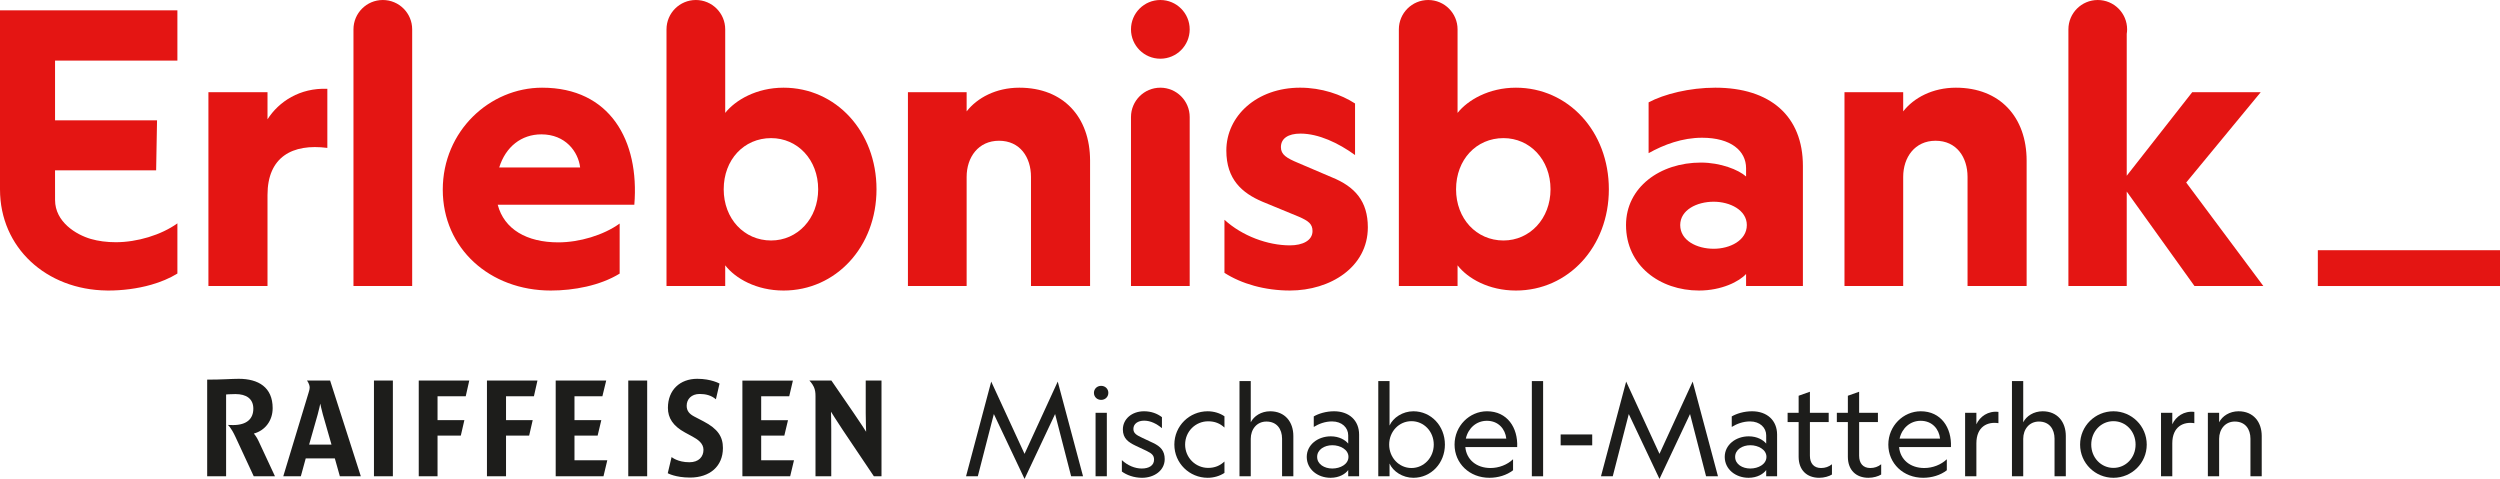
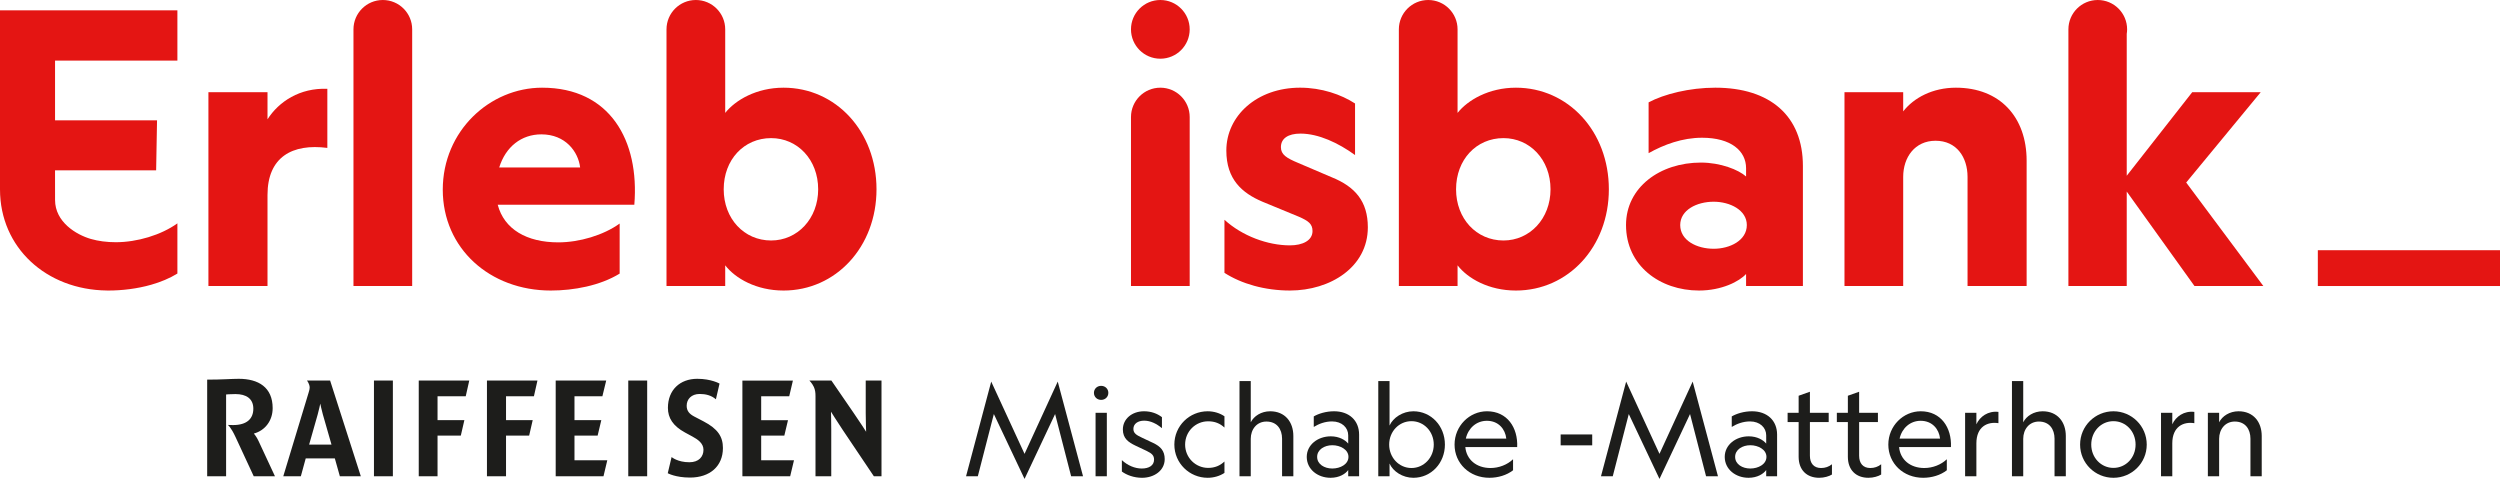
<svg xmlns="http://www.w3.org/2000/svg" id="a" viewBox="0 0 1075.12 205.957">
  <path d="m115.042,51.304v-11.652h-25.411v83.35l25.411 0v-39.167c0-16.346,10.682-22.173,25.733-20.23v-25.41c-11.814-.486-20.877,5.502-25.733,13.109Z" fill="#e41513" />
  <path d="m233.139,37.71c-22.497,0-42.727,18.611-42.727,43.86,0,25.248,20.229,43.374,46.45,43.374,9.872,0,21.203-2.103,29.618-7.283v-21.526c-6.958,5.017-17.316,8.093-26.381,8.093-13.595,0-23.306-5.664-26.057-16.184h58.749c2.267-27.676-10.519-50.334-39.652-50.334Zm-18.45,34.31c2.751-8.901,9.547-14.242,18.126-14.242,10.358,0,15.862,7.446,16.672,14.242h-34.798Z" fill="#e41513" />
  <path d="m336.963,37.71c-11.655,0-20.716,5.341-25.087,10.844V12.647c0-.008.001-.015.001-.023,0-6.972-5.653-12.624-12.624-12.624-6.973,0-12.624,5.652-12.624,12.624v110.378h25.247v-8.901c4.37,5.664,13.432,10.843,25.087,10.843,22.496,0,39.976-18.774,39.976-43.536,0-24.925-17.48-43.698-39.976-43.698Zm-5.341,65.71c-11.654,0-20.393-9.388-20.393-22.011,0-12.785,8.739-22.012,20.393-22.012,11.328,0,20.23,9.226,20.23,22.012,0,12.624-8.902,22.011-20.23,22.011Z" fill="#e41513" />
-   <path d="m438.357,37.71c-10.032,0-18.126,4.369-22.657,10.196v-8.254h-25.247v83.35h25.247v-46.935c0-8.416,5.017-15.537,13.919-15.537,9.063,0,13.755,7.121,13.755,15.537v46.935h25.41v-53.894c0-18.774-11.491-31.398-30.427-31.398Z" fill="#e41513" />
  <path d="m572.701,76.229l-14.403-6.151c-5.017-2.104-7.446-3.561-7.446-6.798,0-3.722,3.076-5.826,8.417-5.826,7.768,0,16.345,4.046,23.466,9.225v-22.172c-5.988-3.885-14.405-6.798-23.63-6.798-18.612,0-31.721,12.139-31.721,27.027,0,12.462,6.798,18.289,15.538,22.011l15.699,6.474c4.045,1.78,5.825,3.075,5.825,6.149,0,4.047-4.208,6.151-9.712,6.151-9.548,0-20.553-4.046-28.16-11.006v22.821c7.284,4.693,17.318,7.606,28.16,7.606,17.319,0,33.504-10.035,33.504-27.19,0-11.167-5.504-17.479-15.538-21.525Z" fill="#e41513" />
  <path d="m651.909,37.71c-11.654,0-20.716,5.341-25.087,10.844V12.647c0-.008.001-.015.001-.023,0-6.972-5.652-12.624-12.624-12.624-6.971,0-12.624,5.652-12.624,12.624v110.378h25.247v-8.901c4.37,5.664,13.433,10.843,25.087,10.843,22.496,0,39.976-18.774,39.976-43.536,0-24.925-17.48-43.698-39.976-43.698Zm-5.341,65.71c-11.654,0-20.392-9.388-20.392-22.011,0-12.785,8.738-22.012,20.392-22.012,11.329,0,20.23,9.226,20.23,22.012,0,12.624-8.901,22.011-20.23,22.011Z" fill="#e41513" />
  <path d="m737.623,37.71c-11.005,0-22.009,2.751-28.646,6.312v21.849c6.637-3.722,14.565-6.636,22.982-6.636,12.462,0,18.937,5.664,18.937,13.11v3.56c-3.238-2.914-11.006-5.989-19.423-5.989-17.64,0-32.208,10.682-32.208,26.867,0,17.479,14.568,28.161,31.398,28.161,9.711,0,17.318-3.884,20.233-7.121v5.179h24.437v-51.629c0-21.363-13.919-33.663-37.71-33.663Zm-.646,69.27c-7.284,0-14.405-3.56-14.405-10.196,0-6.474,7.121-10.035,14.405-10.035,6.958,0,14.242,3.561,14.242,10.035,0,6.636-7.284,10.196-14.242,10.196Z" fill="#e41513" />
  <path d="m841.12,37.71c-10.032,0-18.126,4.369-22.657,10.196v-8.254h-25.248v83.35h25.248v-46.935c0-8.416,5.017-15.537,13.918-15.537,9.065,0,13.757,7.121,13.757,15.537v46.935h25.41v-53.894c0-18.774-11.492-31.398-30.427-31.398Z" fill="#e41513" />
  <path d="m972.215,39.652h-29.457l-28.16,35.93V14.563c.097-.634.163-1.277.163-1.939,0-6.972-5.652-12.624-12.624-12.624-6.973,0-12.624,5.652-12.624,12.624v110.378h25.085v-40.624l29.133,40.624h29.618l-33.177-44.508,32.045-38.842Z" fill="#e41513" />
  <path d="m164.633,0c-6.973,0-12.624,5.652-12.624,12.624v110.378h25.247V12.637c0-.004.001-.009.001-.013,0-6.972-5.653-12.624-12.624-12.624Z" fill="#e41513" />
  <circle cx="499.001" cy="12.624" r="12.624" fill="#e41513" />
  <path d="m499.001,37.71c-6.973,0-12.624,5.652-12.624,12.624v72.668h25.247V50.347c0-.004.001-.008.001-.013,0-6.972-5.653-12.624-12.624-12.624Z" fill="#e41513" />
  <rect x="996.777" y="107.603" width="78.343" height="15.399" fill="#e41513" />
  <path d="m0,81.444c0,25.098,19.938,43.169,45.896,43.485,1.68-.008,3.345-.071,4.988-.185-1.644.114-3.307.177-4.988.185.23.003.458.015.688.015,5.947,0,12.418-.769,18.468-2.503,4.024-1.152,7.864-2.727,11.235-4.802v-21.588c-6.979,5.032-17.367,8.116-26.457,8.116-3.943,0-7.557-.479-10.774-1.409-6.316-1.827-15.377-7.312-15.377-16.734,0-9.422-.012-12.773-.012-12.773l43.481.014.386-21.525H23.672v-25.665h52.616V4.443H0v77.001Z" fill="#e41513" />
  <path d="m454.878,164.102l10.881,40.724h-5.118l-6.895-26.773-13.144,27.903-13.198-27.903-6.895,26.773h-5.064l10.828-40.724,14.328,31.082,14.276-31.082Z" fill="#1d1d1b" />
  <path d="m476.64,168.95c0,1.724-1.347,3.017-3.07,3.017h-.054c-1.723,0-3.07-1.293-3.07-3.017,0-1.723,1.347-3.016,3.07-3.016h.054c1.723,0,3.07,1.293,3.07,3.016Zm-.646,8.565v27.311h-4.847v-27.311h4.847Z" fill="#1d1d1b" />
  <path d="m491.021,201.487c3.071,0,5.28-1.293,5.28-3.825,0-1.777-.916-2.64-3.124-3.717l-4.903-2.317c-2.909-1.4-5.387-3.016-5.387-6.949,0-4.47,3.879-7.811,9.104-7.811,3.071,0,5.656.97,7.704,2.532v4.741c-2.263-1.885-4.849-3.232-7.65-3.232-2.639,0-4.632,1.293-4.632,3.556,0,1.939,1.454,2.693,3.717,3.771l4.795,2.263c3.231,1.508,4.956,3.448,4.956,6.949,0,4.901-4.525,8.026-9.75,8.026-3.502,0-6.626-1.185-8.672-2.693v-4.903c2.478,2.317,5.602,3.61,8.564,3.61Z" fill="#1d1d1b" />
  <path d="m526.574,198.469v4.903c-1.939,1.293-4.525,2.1-7.218,2.1-7.811,0-14.328-6.249-14.328-14.276,0-8.08,6.518-14.328,14.328-14.328,2.693,0,5.279.809,7.218,2.155v4.849c-1.885-1.777-4.148-2.694-7.003-2.694-5.387,0-9.911,4.31-9.911,10.019,0,5.656,4.524,10.021,9.911,10.021,2.855,0,5.118-.97,7.003-2.748Z" fill="#1d1d1b" />
  <path d="m537.886,204.826h-4.847v-40.939h4.847v17.722c1.347-2.693,4.525-4.741,8.349-4.741,6.411,0,9.966,4.632,9.966,10.612v17.346h-4.849v-16.16c0-4.094-2.209-7.381-6.733-7.381-4.148,0-6.734,3.339-6.734,7.433v16.107Z" fill="#1d1d1b" />
  <path d="m579.796,202.133c-1.132,1.615-3.771,3.339-7.596,3.339-5.495,0-10.236-3.61-10.236-8.996,0-5.172,4.741-8.835,10.343-8.835,3.664,0,6.25,1.616,7.489,3.124v-3.556c0-3.285-2.694-5.979-6.949-5.979-3.017,0-5.656,1.024-7.865,2.371v-4.525c2.046-1.185,5.225-2.209,8.726-2.209,6.518,0,10.774,3.986,10.774,10.019v17.938h-4.686v-2.693Zm-6.842-10.666c-3.393,0-6.518,1.885-6.518,5.01,0,3.178,3.124,5.01,6.518,5.01,3.448,0,6.949-1.831,6.949-5.01,0-3.124-3.502-5.01-6.949-5.01Z" fill="#1d1d1b" />
  <path d="m621.38,191.197c0,7.919-5.871,14.276-13.575,14.276-4.578,0-8.726-2.693-10.234-6.14v5.494h-4.847v-40.939h4.847v19.123c1.508-3.395,5.656-6.142,10.234-6.142,7.704,0,13.575,6.357,13.575,14.328Zm-23.97,0c0,5.603,4.255,10.073,9.588,10.073s9.588-4.47,9.588-10.073c0-5.655-4.255-10.072-9.588-10.072s-9.588,4.417-9.588,10.072Z" fill="#1d1d1b" />
  <path d="m639.481,176.868c8.672,0,13.359,7.003,12.981,15.406h-22.301c.485,5.387,4.795,8.996,10.828,8.996,3.609,0,7.218-1.4,9.696-3.771v4.741c-2.693,2.102-6.411,3.232-10.182,3.232-8.564,0-14.975-6.194-14.975-14.276,0-8.026,6.411-14.328,13.952-14.328Zm-9.104,11.744h17.399c-.43-4.04-3.339-7.65-8.349-7.65-4.471,0-8.026,3.124-9.05,7.65Z" fill="#1d1d1b" />
-   <path d="m663.612,163.887v40.939h-4.847v-40.939h4.847Z" fill="#1d1d1b" />
  <path d="m727.93,164.102l10.881,40.724h-5.118l-6.895-26.773-13.144,27.903-13.198-27.903-6.895,26.773h-5.064l10.828-40.724,14.328,31.082,14.276-31.082Z" fill="#1d1d1b" />
  <path d="m759.55,202.133c-1.132,1.615-3.771,3.339-7.596,3.339-5.495,0-10.236-3.61-10.236-8.996,0-5.172,4.741-8.835,10.343-8.835,3.664,0,6.25,1.616,7.489,3.124v-3.556c0-3.285-2.694-5.979-6.949-5.979-3.017,0-5.656,1.024-7.865,2.371v-4.525c2.046-1.185,5.225-2.209,8.726-2.209,6.518,0,10.774,3.986,10.774,10.019v17.938h-4.686v-2.693Zm-6.842-10.666c-3.393,0-6.518,1.885-6.518,5.01,0,3.178,3.124,5.01,6.518,5.01,3.448,0,6.949-1.831,6.949-5.01,0-3.124-3.502-5.01-6.949-5.01Z" fill="#1d1d1b" />
  <path d="m783.143,201.27c1.778,0,3.341-.538,4.686-1.615v4.416c-1.239.755-3.285,1.401-5.494,1.401-5.279,0-8.835-3.287-8.835-9.05v-14.922h-4.741v-3.986h4.741v-7.325l4.847-1.724v9.05h8.081v3.986h-8.081v14.491c0,3.232,1.67,5.279,4.795,5.279Z" fill="#1d1d1b" />
  <path d="m804.313,201.27c1.778,0,3.341-.538,4.686-1.615v4.416c-1.239.755-3.285,1.401-5.494,1.401-5.279,0-8.835-3.287-8.835-9.05v-14.922h-4.741v-3.986h4.741v-7.325l4.847-1.724v9.05h8.081v3.986h-8.081v14.491c0,3.232,1.67,5.279,4.795,5.279Z" fill="#1d1d1b" />
  <path d="m826.022,176.868c8.672,0,13.359,7.003,12.981,15.406h-22.301c.485,5.387,4.795,8.996,10.828,8.996,3.609,0,7.218-1.4,9.696-3.771v4.741c-2.693,2.102-6.411,3.232-10.182,3.232-8.564,0-14.975-6.194-14.975-14.276,0-8.026,6.411-14.328,13.952-14.328Zm-9.104,11.744h17.399c-.43-4.04-3.339-7.65-8.349-7.65-4.471,0-8.026,3.124-9.05,7.65Z" fill="#1d1d1b" />
  <path d="m859.42,181.986c-4.741-.755-9.481,1.508-9.481,8.672v14.167h-4.849v-27.311h4.849v4.956c1.508-3.339,5.064-5.871,9.481-5.333v4.849Z" fill="#1d1d1b" />
  <path d="m870.085,204.826h-4.847v-40.939h4.847v17.722c1.347-2.693,4.525-4.741,8.349-4.741,6.411,0,9.967,4.632,9.967,10.612v17.346h-4.849v-16.16c0-4.094-2.209-7.381-6.733-7.381-4.148,0-6.734,3.339-6.734,7.433v16.107Z" fill="#1d1d1b" />
  <path d="m894.541,191.197c0-8.026,6.518-14.328,14.33-14.328,7.811,0,14.328,6.303,14.328,14.328,0,8.027-6.518,14.276-14.328,14.276-7.812,0-14.33-6.249-14.33-14.276Zm4.795,0c0,5.656,4.255,10.021,9.535,10.021,5.333,0,9.534-4.364,9.534-10.021,0-5.709-4.201-10.072-9.534-10.072-5.28,0-9.535,4.363-9.535,10.072Z" fill="#1d1d1b" />
  <path d="m943.669,181.986c-4.741-.755-9.481,1.508-9.481,8.672v14.167h-4.849v-27.311h4.849v4.956c1.508-3.339,5.064-5.871,9.481-5.333v4.849Z" fill="#1d1d1b" />
  <path d="m954.333,204.826h-4.847v-27.311h4.847v4.094c1.347-2.693,4.525-4.741,8.349-4.741,6.411,0,9.966,4.632,9.966,10.612v17.346h-4.849v-16.16c0-4.094-2.209-7.381-6.733-7.381-4.148,0-6.734,3.339-6.734,7.433v16.107Z" fill="#1d1d1b" />
  <path d="m288.817,196.548s2.558,2.241,7.64,2.241c4.089,0,6.07-2.41,6.07-5.354,0-2.827-2.494-4.475-4.76-5.713l-3.197-1.733c-5.145-2.797-7.334-6.253-7.334-10.58,0-7.714,5.186-12.507,12.621-12.507,6.042,0,9.58,2.061,9.58,2.061l-1.566,6.753c-1.973-1.707-4.371-2.291-6.986-2.291-3.544,0-5.583,2.237-5.583,5.066,0,2.278,1.243,3.582,3.27,4.642l3.953,2.059c6.229,3.238,8.367,6.649,8.367,11.473,0,7.852-5.629,12.71-14.141,12.71-6.311,0-9.586-1.871-9.586-1.871l1.653-6.959Zm-146.259-5.351l-3.713-12.957c-.525-1.819-1.113-4.668-1.113-4.668,0,0-.584,2.849-1.11,4.668l-3.684,12.957h9.619Zm12.611,13.63h-9.011l-2.165-7.698h-12.519l-2.104,7.698h-7.553l10.887-35.942c.295-.999.469-1.583.469-2.174,0-1.635-1.169-3.063-1.169-3.063h9.956l13.21,41.179Zm105.991-6.881l-1.636,6.881h-20.55v-41.179h21.721l-1.64,6.764h-12.002v10.277h11.536l-1.578,6.634h-9.958v10.623h14.108Zm-100.342-34.298h8.135v41.179h-8.135v-41.179Zm56.796,23.675v17.504h-8.202v-41.179h21.715l-1.518,6.764h-11.994v10.277h11.469l-1.524,6.634h-9.945Zm-29.452,0v17.504h-8.083v-41.179h21.726l-1.521,6.764h-12.122v10.277h11.537l-1.53,6.634h-10.006Zm153.285,10.623l-1.641,6.881h-20.545v-41.159h21.722l-1.583,6.744h-12.059v10.277h11.534l-1.577,6.634h-9.957v10.623h14.107Zm-71.265-34.298h8.134l-.004,41.179h-8.13v-41.179Zm-172.953,41.179h-8.136v-41.566c6.559,0,10.478-.357,13.582-.357,8.432,0,14.58,3.634,14.58,12.617,0,5.403-3.279,9.626-8.081,10.926,0,0,1.231,1.462,1.99,3.167l7.084,15.213h-9.13l-7.849-16.918c-1.988-4.287-3.276-5.168-3.276-5.168.819.056,1.58.056,2.222.056,5.914,0,8.726-2.7,8.726-7.041,0-4.35-3.102-6.286-7.672-6.286-2.399,0-4.038.173-4.038.173v35.183Zm281.856,0h-3.276l-13.344-19.855c-2.523-3.755-5.105-7.926-5.105-7.926,0,0,.118,4.171.118,7.926v19.855h-6.775v-34.415c0-1.763-.175-2.758-.7-3.991-.766-1.635-1.935-2.773-1.935-2.773h9.467l9.606,13.987c2.576,3.697,5.336,8.045,5.336,8.045,0,0-.176-4.348-.176-8.045v-13.987h6.783v41.179Z" fill="#1d1d1b" />
  <path d="m684.728,186.834v4.686h-13.575v-4.686h13.575Z" fill="#1d1d1b" />
</svg>